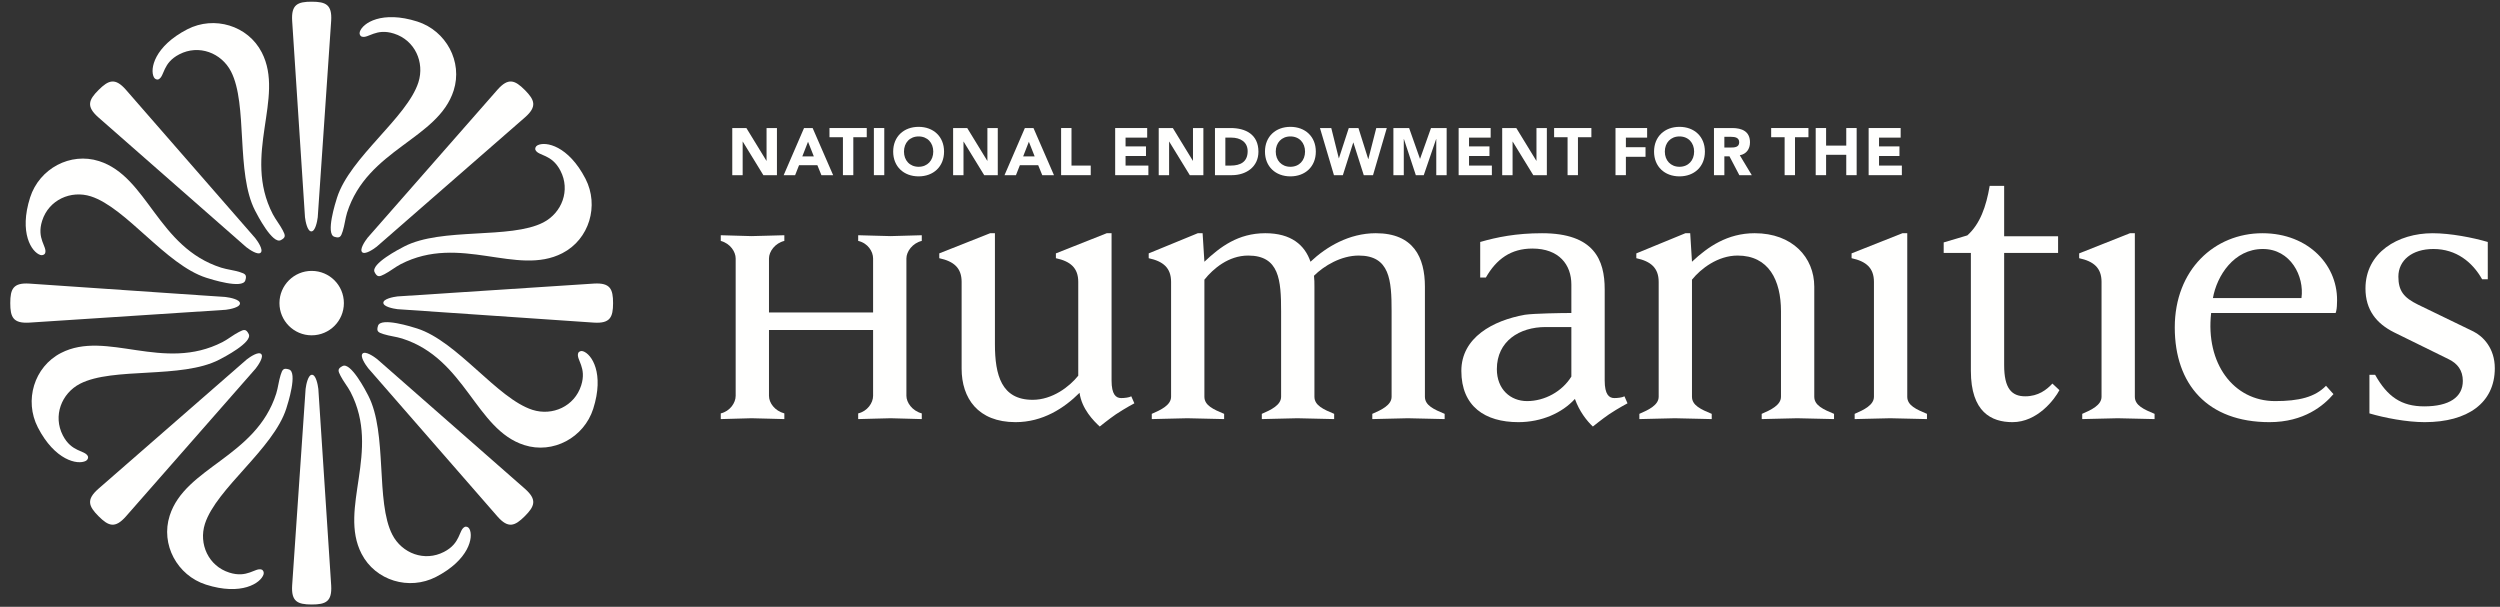
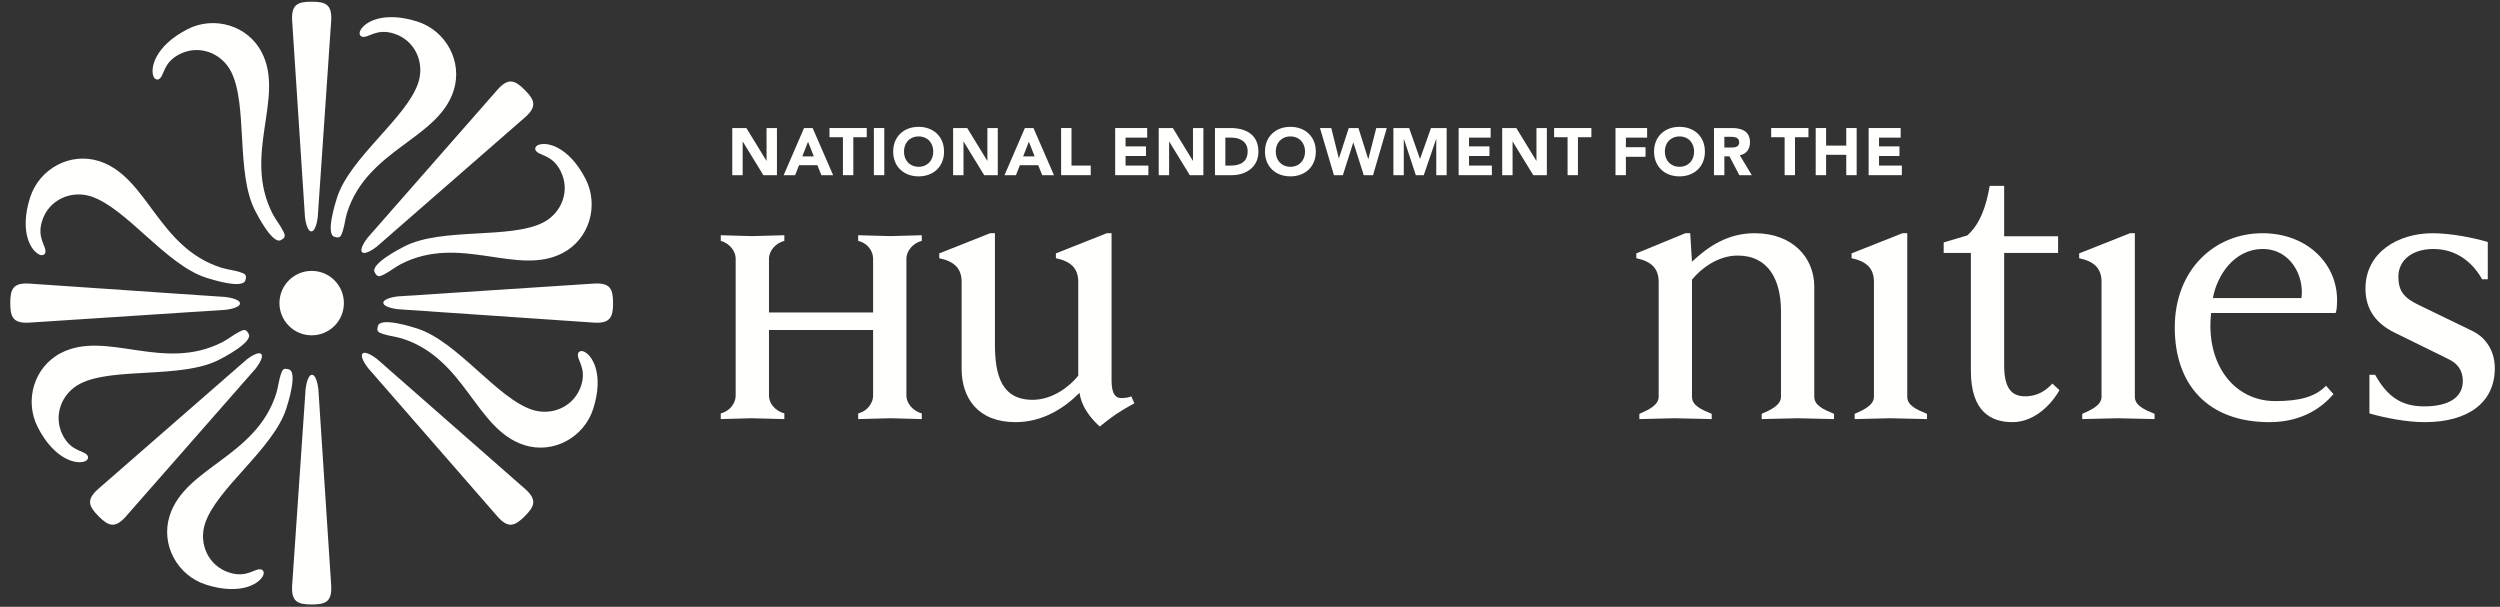
<svg xmlns="http://www.w3.org/2000/svg" width="206px" height="50px" viewBox="0 0 206 50" version="1.1">
  <rect x="0" y="0" width="206" height="50" fill="#333333" stroke="none" />
  <title>logo-neh</title>
  <desc>Created with Sketch.</desc>
  <defs />
  <g id="footer" stroke="none" stroke-width="1" fill="none" fill-rule="evenodd" transform="translate(-635, -77)">
    <g id="logo-neh" transform="translate(635.297, 76.649)" fill="#FFFFFE">
      <path d="M73.091,34.814 C72.587,34.814 70.817,34.884 70.417,34.884 L70.417,34.415 C71.178,34.235 71.646,33.549 71.646,32.97 L71.646,27.545 L63.067,27.545 L63.067,32.97 C63.067,33.549 63.539,34.2 64.333,34.415 L64.333,34.884 C63.935,34.884 62.129,34.814 61.625,34.814 C61.189,34.814 59.493,34.884 59.094,34.884 L59.094,34.415 C59.853,34.235 60.322,33.549 60.322,32.97 L60.322,21.648 C60.322,21.105 59.889,20.419 59.094,20.202 L59.094,19.734 C59.493,19.734 61.189,19.806 61.625,19.806 C62.129,19.806 63.935,19.734 64.333,19.734 L64.333,20.202 C63.574,20.384 63.067,21.07 63.067,21.648 L63.067,26.098 L71.646,26.098 L71.646,21.648 C71.646,21.07 71.213,20.384 70.417,20.202 L70.417,19.734 C70.817,19.734 72.587,19.806 73.091,19.806 C73.526,19.806 75.259,19.734 75.657,19.734 L75.657,20.202 C74.899,20.384 74.391,21.07 74.391,21.648 L74.391,32.97 C74.391,33.513 74.862,34.2 75.657,34.415 L75.657,34.884 C75.259,34.884 73.526,34.814 73.091,34.814" id="Fill-1" />
      <path d="M91.658,34.487 C91.078,34.884 90.321,35.498 90.321,35.498 C89.814,35.028 88.841,34.053 88.658,32.718 C87.392,33.983 85.625,35.136 83.383,35.136 C80.279,35.136 78.941,33.152 78.941,30.731 L78.941,23.58 C78.941,22.423 78.292,21.883 77.099,21.627 L77.099,21.229 L81.289,19.569 L81.685,19.569 L81.685,28.706 C81.685,31.272 82.228,33.296 84.794,33.296 C86.42,33.296 87.828,32.212 88.551,31.308 L88.551,23.58 C88.551,22.423 87.903,21.883 86.709,21.627 L86.709,21.229 L90.898,19.569 L91.296,19.569 L91.296,31.707 C91.296,32.861 91.658,33.152 92.088,33.152 C92.344,33.152 92.741,33.112 92.921,33.007 L93.175,33.584 C93.175,33.584 92.417,33.983 91.658,34.487" id="Fill-2" />
-       <path d="M115.708,34.814 C115.239,34.814 113.215,34.884 112.781,34.884 L112.781,34.452 C113.539,34.126 114.371,33.728 114.371,33.044 L114.371,25.999 C114.371,23.435 114.227,21.409 111.661,21.409 C110.217,21.409 108.809,22.242 107.975,23.073 C108.012,23.361 108.012,23.688 108.012,23.976 L108.012,33.044 C108.012,33.763 108.772,34.091 109.637,34.452 L109.637,34.884 C109.168,34.884 107.072,34.814 106.603,34.814 C106.134,34.814 104.109,34.884 103.677,34.884 L103.677,34.452 C104.435,34.126 105.266,33.728 105.266,33.044 L105.266,25.999 C105.266,23.435 105.122,21.409 102.555,21.409 C100.932,21.409 99.667,22.495 98.945,23.396 L98.945,33.044 C98.945,33.763 99.703,34.091 100.571,34.452 L100.571,34.884 C100.1,34.884 98.004,34.814 97.537,34.814 C97.066,34.814 95.042,34.884 94.61,34.884 L94.61,34.452 C95.368,34.126 96.2,33.728 96.2,33.044 L96.2,23.58 C96.2,22.424 95.549,21.883 94.356,21.627 L94.356,21.23 L98.402,19.568 L98.798,19.568 L98.945,21.918 C100.246,20.69 101.728,19.568 103.965,19.568 C106.098,19.568 107.219,20.543 107.688,21.918 C108.988,20.69 110.865,19.568 113.069,19.568 C116.176,19.568 117.116,21.556 117.116,23.976 L117.116,33.044 C117.116,33.763 117.874,34.091 118.742,34.452 L118.742,34.884 C118.271,34.884 116.176,34.814 115.708,34.814" id="Fill-3" />
-       <path d="M129.183,27.299 L127.054,27.299 C124.921,27.299 123.044,28.455 123.044,30.766 C123.044,32.428 124.165,33.401 125.536,33.401 C126.981,33.401 128.427,32.61 129.183,31.38 L129.183,27.299 Z M132.292,34.487 C131.714,34.884 130.955,35.498 130.955,35.498 C130.451,35.028 129.835,34.235 129.476,33.222 C128.427,34.378 126.729,35.136 124.816,35.136 C122.068,35.136 120.118,33.836 120.118,30.911 C120.118,28.166 122.719,26.757 125.356,26.287 C126.079,26.178 128.39,26.142 129.183,26.142 L129.183,23.793 C129.183,22.17 128.174,20.832 125.97,20.832 C124.2,20.832 123.007,21.699 122.14,23.218 L121.672,23.218 L121.672,20.29 C123.044,19.894 124.633,19.569 126.766,19.569 C131.065,19.569 131.93,21.772 131.93,24.194 L131.93,31.707 C131.93,32.861 132.292,33.152 132.724,33.152 C132.978,33.152 133.373,33.112 133.558,33.007 L133.81,33.584 C133.81,33.584 133.05,33.983 132.292,34.487 Z" id="Fill-4" />
      <path d="M147.793,34.814 C147.323,34.814 145.299,34.884 144.867,34.884 L144.867,34.452 C145.625,34.126 146.456,33.728 146.456,33.044 L146.456,25.999 C146.456,23.435 145.443,21.409 142.881,21.409 C141.253,21.409 139.844,22.495 139.122,23.396 L139.122,33.044 C139.122,33.763 139.88,34.091 140.749,34.452 L140.749,34.884 C140.278,34.884 138.184,34.814 137.711,34.814 C137.243,34.814 135.221,34.884 134.787,34.884 L134.787,34.452 C135.546,34.126 136.378,33.728 136.378,33.044 L136.378,23.58 C136.378,22.424 135.727,21.883 134.536,21.627 L134.536,21.23 L138.58,19.568 L138.976,19.568 L139.122,21.918 C140.424,20.69 142.046,19.568 144.288,19.568 C147.394,19.568 149.199,21.556 149.199,23.976 L149.199,33.044 C149.199,33.763 149.961,34.091 150.827,34.452 L150.827,34.884 C150.357,34.884 148.26,34.814 147.793,34.814" id="Fill-5" />
      <path d="M155.453,34.814 C154.984,34.814 152.959,34.884 152.527,34.884 L152.527,34.452 C153.285,34.126 154.116,33.728 154.116,33.044 L154.116,23.58 C154.116,22.424 153.466,21.883 152.273,21.627 L152.273,21.23 L156.465,19.568 L156.861,19.568 L156.861,33.044 C156.861,33.763 157.618,34.091 158.486,34.452 L158.486,34.884 C158.017,34.884 155.923,34.814 155.453,34.814" id="Fill-6" />
      <path d="M165.532,35.136 C163.799,35.136 162.103,34.307 162.103,30.911 L162.103,21.193 L159.863,21.193 L159.863,20.327 L161.812,19.747 C162.859,18.811 163.367,17.363 163.653,15.668 L164.845,15.668 L164.845,19.821 L169.289,19.821 L169.289,21.193 L164.845,21.193 L164.845,30.442 C164.845,32.356 165.46,33.007 166.581,33.007 C167.663,33.007 168.351,32.464 168.821,31.957 L169.4,32.499 C169.002,33.257 167.591,35.136 165.532,35.136" id="Fill-7" />
      <path d="M174.205,34.814 C173.735,34.814 171.71,34.884 171.279,34.884 L171.279,34.452 C172.039,34.126 172.87,33.728 172.87,33.044 L172.87,23.58 C172.87,22.424 172.219,21.883 171.026,21.627 L171.026,21.23 L175.214,19.568 L175.614,19.568 L175.614,33.044 C175.614,33.763 176.373,34.091 177.24,34.452 L177.24,34.884 C176.77,34.884 174.672,34.814 174.205,34.814" id="Fill-8" />
      <path d="M186.163,20.868 C183.779,20.868 182.372,23.073 182.047,24.914 L189.343,24.914 C189.596,23.11 188.441,20.868 186.163,20.868 M192.16,26.142 L181.901,26.142 C181.431,30.295 183.744,33.401 187.175,33.401 C189.127,33.401 190.461,33.078 191.366,32.139 L191.98,32.826 C191.184,33.764 189.56,35.136 186.709,35.136 C181.612,35.136 178.904,32.031 178.904,27.334 C178.904,22.566 182.19,19.569 186.128,19.569 C189.956,19.569 192.451,22.278 192.269,25.384 C192.269,25.639 192.232,25.963 192.16,26.142" id="Fill-9" />
      <path d="M199.498,35.136 C198.012,35.136 196.173,34.778 194.944,34.415 L194.944,31.236 L195.414,31.236 C196.426,33.044 197.58,33.836 199.459,33.836 C201.519,33.836 202.64,33.078 202.64,31.741 C202.64,30.876 202.206,30.295 201.447,29.936 L196.968,27.734 C195.522,27.009 194.618,25.89 194.618,24.121 C194.618,21.157 197.293,19.569 200.147,19.569 C201.627,19.569 203.47,19.93 204.696,20.29 L204.696,23.361 L204.228,23.361 C203.436,21.953 202.099,20.868 200.218,20.868 C198.448,20.868 197.329,21.81 197.329,23.146 C197.329,24.303 197.763,24.878 198.954,25.456 L203.505,27.661 C204.302,28.058 205.275,29.032 205.275,30.696 C205.275,33.549 203.038,35.136 199.498,35.136" id="Fill-10" />
      <polyline id="Fill-11" points="60.042 10.901 61.205 10.901 62.856 13.6 62.867 13.6 62.867 10.901 63.723 10.901 63.723 14.785 62.604 14.785 60.909 12.02 60.898 12.02 60.898 14.785 60.042 14.785 60.042 10.901" />
      <path d="M66.285,12.031 L65.814,13.238 L66.762,13.238 L66.285,12.031 Z M65.956,10.901 L66.664,10.901 L68.353,14.785 L67.388,14.785 L67.053,13.962 L65.545,13.962 L65.221,14.785 L64.278,14.785 L65.956,10.901 Z" id="Fill-12" />
      <polyline id="Fill-13" points="69.16 11.658 68.052 11.658 68.052 10.901 71.123 10.901 71.123 11.658 70.016 11.658 70.016 14.785 69.16 14.785 69.16 11.658" />
      <polygon id="Fill-14" points="71.711 14.785 72.567 14.785 72.567 10.901 71.711 10.901" />
      <path d="M75.398,14.094 C76.127,14.094 76.604,13.567 76.604,12.843 C76.604,12.119 76.127,11.593 75.398,11.593 C74.667,11.593 74.191,12.119 74.191,12.843 C74.191,13.567 74.667,14.094 75.398,14.094 Z M75.398,10.803 C76.609,10.803 77.493,11.598 77.493,12.843 C77.493,14.089 76.609,14.884 75.398,14.884 C74.185,14.884 73.301,14.089 73.301,12.843 C73.301,11.598 74.185,10.803 75.398,10.803 Z" id="Fill-15" />
      <polyline id="Fill-16" points="78.24 10.901 79.402 10.901 81.053 13.6 81.065 13.6 81.065 10.901 81.92 10.901 81.92 14.785 80.801 14.785 79.106 12.02 79.095 12.02 79.095 14.785 78.24 14.785 78.24 10.901" />
      <path d="M84.482,12.031 L84.011,13.238 L84.959,13.238 L84.482,12.031 Z M84.152,10.901 L84.861,10.901 L86.55,14.785 L85.585,14.785 L85.25,13.962 L83.741,13.962 L83.418,14.785 L82.475,14.785 L84.152,10.901 Z" id="Fill-17" />
      <polyline id="Fill-18" points="87.138 10.901 87.994 10.901 87.994 13.995 89.579 13.995 89.579 14.785 87.138 14.785 87.138 10.901" />
      <polyline id="Fill-19" points="91.593 10.901 94.231 10.901 94.231 11.691 92.449 11.691 92.449 12.415 94.132 12.415 94.132 13.205 92.449 13.205 92.449 13.995 94.33 13.995 94.33 14.785 91.593 14.785 91.593 10.901" />
      <polyline id="Fill-20" points="95.181 10.901 96.344 10.901 97.995 13.6 98.005 13.6 98.005 10.901 98.861 10.901 98.861 14.785 97.742 14.785 96.047 12.02 96.037 12.02 96.037 14.785 95.181 14.785 95.181 10.901" />
      <path d="M100.672,13.995 L101.117,13.995 C101.912,13.995 102.51,13.693 102.51,12.81 C102.51,12.047 101.901,11.691 101.176,11.691 L100.672,11.691 L100.672,13.995 Z M99.816,10.901 L101.1,10.901 C102.351,10.901 103.398,11.433 103.398,12.854 C103.398,14.11 102.373,14.785 101.215,14.785 L99.816,14.785 L99.816,10.901 Z" id="Fill-21" />
      <path d="M106.032,14.094 C106.762,14.094 107.239,13.567 107.239,12.843 C107.239,12.119 106.762,11.593 106.032,11.593 C105.303,11.593 104.825,12.119 104.825,12.843 C104.825,13.567 105.303,14.094 106.032,14.094 Z M106.032,10.803 C107.244,10.803 108.127,11.598 108.127,12.843 C108.127,14.089 107.244,14.884 106.032,14.884 C104.82,14.884 103.937,14.089 103.937,12.843 C103.937,11.598 104.82,10.803 106.032,10.803 Z" id="Fill-22" />
      <polyline id="Fill-23" points="108.468 10.901 109.4 10.901 110.02 13.391 110.031 13.391 110.843 10.901 111.639 10.901 112.444 13.457 112.456 13.457 113.108 10.901 113.975 10.901 112.84 14.785 112.077 14.785 111.222 12.097 111.21 12.097 110.355 14.785 109.62 14.785 108.468 10.901" />
      <polyline id="Fill-24" points="114.519 10.901 115.814 10.901 116.708 13.435 116.718 13.435 117.618 10.901 118.907 10.901 118.907 14.785 118.052 14.785 118.052 11.807 118.041 11.807 117.021 14.785 116.367 14.785 115.386 11.807 115.375 11.807 115.375 14.785 114.519 14.785 114.519 10.901" />
      <polyline id="Fill-25" points="119.895 10.901 122.533 10.901 122.533 11.691 120.751 11.691 120.751 12.415 122.435 12.415 122.435 13.205 120.751 13.205 120.751 13.995 122.633 13.995 122.633 14.785 119.895 14.785 119.895 10.901" />
      <polyline id="Fill-26" points="123.484 10.901 124.646 10.901 126.297 13.6 126.308 13.6 126.308 10.901 127.164 10.901 127.164 14.785 126.045 14.785 124.35 12.02 124.339 12.02 124.339 14.785 123.484 14.785 123.484 10.901" />
      <polyline id="Fill-27" points="128.871 11.658 127.762 11.658 127.762 10.901 130.833 10.901 130.833 11.658 129.726 11.658 129.726 14.785 128.871 14.785 128.871 11.658" />
      <polyline id="Fill-28" points="132.821 10.901 135.426 10.901 135.426 11.691 133.676 11.691 133.676 12.481 135.294 12.481 135.294 13.271 133.676 13.271 133.676 14.785 132.821 14.785 132.821 10.901" />
      <path d="M138.092,14.094 C138.822,14.094 139.299,13.567 139.299,12.843 C139.299,12.119 138.822,11.593 138.092,11.593 C137.363,11.593 136.885,12.119 136.885,12.843 C136.885,13.567 137.363,14.094 138.092,14.094 Z M138.092,10.803 C139.304,10.803 140.187,11.598 140.187,12.843 C140.187,14.089 139.304,14.884 138.092,14.884 C136.88,14.884 135.997,14.089 135.997,12.843 C135.997,11.598 136.88,10.803 138.092,10.803 Z" id="Fill-29" />
      <path d="M141.79,12.508 L142.294,12.508 C142.607,12.508 143.013,12.498 143.013,12.075 C143.013,11.686 142.662,11.626 142.35,11.626 L141.79,11.626 L141.79,12.508 Z M140.934,10.901 L142.437,10.901 C143.233,10.901 143.902,11.175 143.902,12.081 C143.902,12.624 143.611,13.046 143.062,13.144 L144.05,14.785 L143.024,14.785 L142.212,13.233 L141.79,13.233 L141.79,14.785 L140.934,14.785 L140.934,10.901 Z" id="Fill-30" />
      <polyline id="Fill-31" points="146.756 11.658 145.647 11.658 145.647 10.901 148.719 10.901 148.719 11.658 147.611 11.658 147.611 14.785 146.756 14.785 146.756 11.658" />
      <polyline id="Fill-32" points="149.317 10.901 150.173 10.901 150.173 12.349 151.835 12.349 151.835 10.901 152.691 10.901 152.691 14.785 151.835 14.785 151.835 13.106 150.173 13.106 150.173 14.785 149.317 14.785 149.317 10.901" />
      <polyline id="Fill-33" points="153.679 10.901 156.317 10.901 156.317 11.691 154.535 11.691 154.535 12.415 156.218 12.415 156.218 13.205 154.535 13.205 154.535 13.995 156.416 13.995 156.416 14.785 153.679 14.785 153.679 10.901" />
      <path d="M28.039,25.328 C28.039,26.795 26.855,27.981 25.382,27.981 C23.923,27.981 22.73,26.795 22.73,25.327 C22.73,23.861 23.923,22.672 25.382,22.673 C26.856,22.671 28.039,23.862 28.039,25.328" id="Fill-34" />
      <path d="M23.776,2.055 C23.699,0.731 24.221,0.488 25.39,0.491 C26.551,0.494 27.074,0.734 26.992,2.06 L25.885,18.255 C25.84,18.619 25.68,19.418 25.359,19.418 C25.035,19.418 24.877,18.613 24.834,18.255 L23.776,2.055" id="Fill-35" />
      <path d="M40.702,7.735 C41.585,6.743 42.124,6.941 42.949,7.768 C43.769,8.592 43.969,9.132 42.973,10.012 L30.739,20.681 C30.449,20.906 29.77,21.359 29.544,21.131 C29.314,20.901 29.773,20.22 29.996,19.937 L40.702,7.735" id="Fill-36" />
      <path d="M48.655,23.717 C49.981,23.643 50.222,24.162 50.22,25.332 C50.218,26.492 49.976,27.016 48.651,26.935 L32.456,25.827 C32.092,25.781 31.291,25.622 31.291,25.301 C31.291,24.976 32.099,24.82 32.456,24.776 L48.655,23.717" id="Fill-37" />
      <path d="M42.977,40.643 C43.967,41.526 43.77,42.064 42.942,42.89 C42.119,43.71 41.578,43.91 40.699,42.915 L30.031,30.679 C29.806,30.39 29.352,29.712 29.58,29.485 C29.809,29.255 30.491,29.715 30.775,29.938 L42.977,40.643" id="Fill-38" />
      <path d="M26.993,48.596 C27.069,49.922 26.549,50.163 25.38,50.162 C24.218,50.158 23.696,49.917 23.776,48.593 L24.885,32.397 C24.929,32.034 25.089,31.233 25.41,31.233 C25.735,31.233 25.891,32.04 25.934,32.398 L26.993,48.596" id="Fill-39" />
      <path d="M10.067,42.918 C9.184,43.908 8.646,43.712 7.821,42.885 C7,42.061 6.802,41.519 7.796,40.641 L20.031,29.972 C20.319,29.747 20.999,29.294 21.225,29.522 C21.456,29.75 20.995,30.431 20.773,30.716 L10.067,42.918" id="Fill-40" />
      <path d="M2.114,26.935 C0.789,27.011 0.547,26.49 0.549,25.323 C0.551,24.16 0.793,23.636 2.118,23.719 L18.313,24.827 C18.676,24.871 19.477,25.031 19.477,25.351 C19.478,25.676 18.67,25.833 18.313,25.877 L2.114,26.935" id="Fill-41" />
-       <path d="M7.793,10.008 C6.802,9.127 6.998,8.587 7.826,7.763 C8.649,6.943 9.191,6.743 10.07,7.738 L20.737,19.973 C20.963,20.261 21.416,20.941 21.189,21.166 C20.96,21.398 20.279,20.936 19.995,20.715 L7.793,10.008" id="Fill-42" />
      <path d="M28.303,17.872 C28.149,18.372 28.1,18.907 27.944,19.399 C27.797,19.863 27.706,20.004 27.251,19.86 C26.522,19.626 27.353,17.022 27.475,16.638 C28.539,13.31 33.246,10.046 34.18,7.133 C34.704,5.485 33.895,3.667 32.169,3.12 C30.677,2.642 30.05,3.541 29.518,3.369 C29.364,3.322 29.298,3.13 29.35,2.975 C29.579,2.248 31.178,1.199 34.094,2.127 C36.465,2.887 37.845,5.437 37.084,7.811 C35.801,11.83 29.977,12.625 28.303,17.872" id="Fill-43" />
      <path d="M32.72,22.12 C32.256,22.364 31.845,22.707 31.384,22.945 C30.955,23.169 30.79,23.205 30.571,22.78 C30.221,22.1 32.65,20.845 33.006,20.663 C36.113,19.061 41.748,20.082 44.47,18.681 C46.004,17.887 46.719,16.029 45.885,14.422 C45.168,13.029 44.089,13.219 43.833,12.723 C43.758,12.581 43.846,12.398 43.994,12.324 C44.67,11.973 46.543,12.361 47.948,15.082 C49.087,17.296 48.26,20.073 46.043,21.213 C42.294,23.149 37.613,19.593 32.72,22.12" id="Fill-44" />
      <path d="M32.839,28.246 C32.338,28.09 31.805,28.042 31.311,27.885 C30.847,27.74 30.707,27.65 30.852,27.194 C31.086,26.463 33.689,27.296 34.071,27.417 C37.4,28.481 40.665,33.188 43.579,34.123 C45.224,34.647 47.044,33.836 47.592,32.111 C48.07,30.62 47.171,29.992 47.342,29.46 C47.39,29.307 47.582,29.24 47.738,29.292 C48.463,29.522 49.514,31.12 48.584,34.037 C47.823,36.41 45.274,37.786 42.9,37.025 C38.88,35.741 38.086,29.92 32.839,28.246" id="Fill-45" />
-       <path d="M28.591,32.66 C28.347,32.197 28.004,31.786 27.766,31.326 C27.54,30.896 27.506,30.732 27.93,30.513 C28.611,30.162 29.865,32.59 30.048,32.948 C31.649,36.054 30.63,41.692 32.031,44.41 C32.823,45.946 34.682,46.66 36.29,45.826 C37.682,45.11 37.49,44.03 37.989,43.773 C38.13,43.7 38.313,43.789 38.386,43.935 C38.738,44.611 38.349,46.484 35.629,47.889 C33.415,49.028 30.639,48.2 29.496,45.984 C27.563,42.235 31.117,37.554 28.591,32.66" id="Fill-46" />
      <path d="M22.464,32.782 C22.62,32.28 22.669,31.746 22.826,31.252 C22.971,30.789 23.062,30.649 23.516,30.793 C24.247,31.027 23.417,33.631 23.294,34.013 C22.228,37.344 17.522,40.607 16.588,43.52 C16.065,45.168 16.873,46.989 18.599,47.533 C20.091,48.011 20.718,47.115 21.252,47.281 C21.404,47.331 21.47,47.521 21.42,47.68 C21.19,48.404 19.589,49.456 16.674,48.524 C14.302,47.764 12.925,45.214 13.685,42.842 C14.968,38.823 20.791,38.027 22.464,32.782" id="Fill-47" />
      <path d="M18.048,28.533 C18.512,28.289 18.925,27.945 19.385,27.71 C19.815,27.482 19.978,27.448 20.196,27.872 C20.548,28.553 18.12,29.807 17.763,29.991 C14.655,31.592 9.022,30.573 6.298,31.972 C4.766,32.764 4.05,34.624 4.884,36.232 C5.601,37.623 6.678,37.432 6.936,37.928 C7.01,38.072 6.921,38.255 6.775,38.329 C6.1,38.678 4.224,38.292 2.822,35.57 C1.683,33.355 2.51,30.58 4.726,29.438 C8.476,27.504 13.155,31.059 18.048,28.533" id="Fill-48" />
      <path d="M17.93,22.407 C18.43,22.563 18.965,22.612 19.458,22.768 C19.921,22.912 20.062,23.005 19.916,23.458 C19.683,24.19 17.079,23.358 16.697,23.237 C13.367,22.17 10.104,17.465 7.189,16.53 C5.545,16.007 3.724,16.815 3.176,18.542 C2.699,20.033 3.596,20.661 3.428,21.195 C3.379,21.347 3.188,21.413 3.032,21.362 C2.307,21.132 1.254,19.531 2.186,16.618 C2.948,14.244 5.495,12.869 7.868,13.627 C11.888,14.912 12.683,20.733 17.93,22.407" id="Fill-49" />
      <path d="M22.178,17.99 C22.421,18.455 22.763,18.868 23.002,19.327 C23.227,19.756 23.263,19.921 22.839,20.14 C22.157,20.491 20.903,18.061 20.721,17.704 C19.119,14.597 20.14,8.963 18.738,6.24 C17.946,4.707 16.087,3.992 14.478,4.827 C13.086,5.543 13.276,6.621 12.781,6.88 C12.639,6.953 12.456,6.864 12.384,6.718 C12.032,6.041 12.421,4.168 15.139,2.764 C17.354,1.625 20.131,2.452 21.272,4.667 C23.206,8.418 19.652,13.098 22.178,17.99" id="Fill-50" />
    </g>
  </g>
</svg>